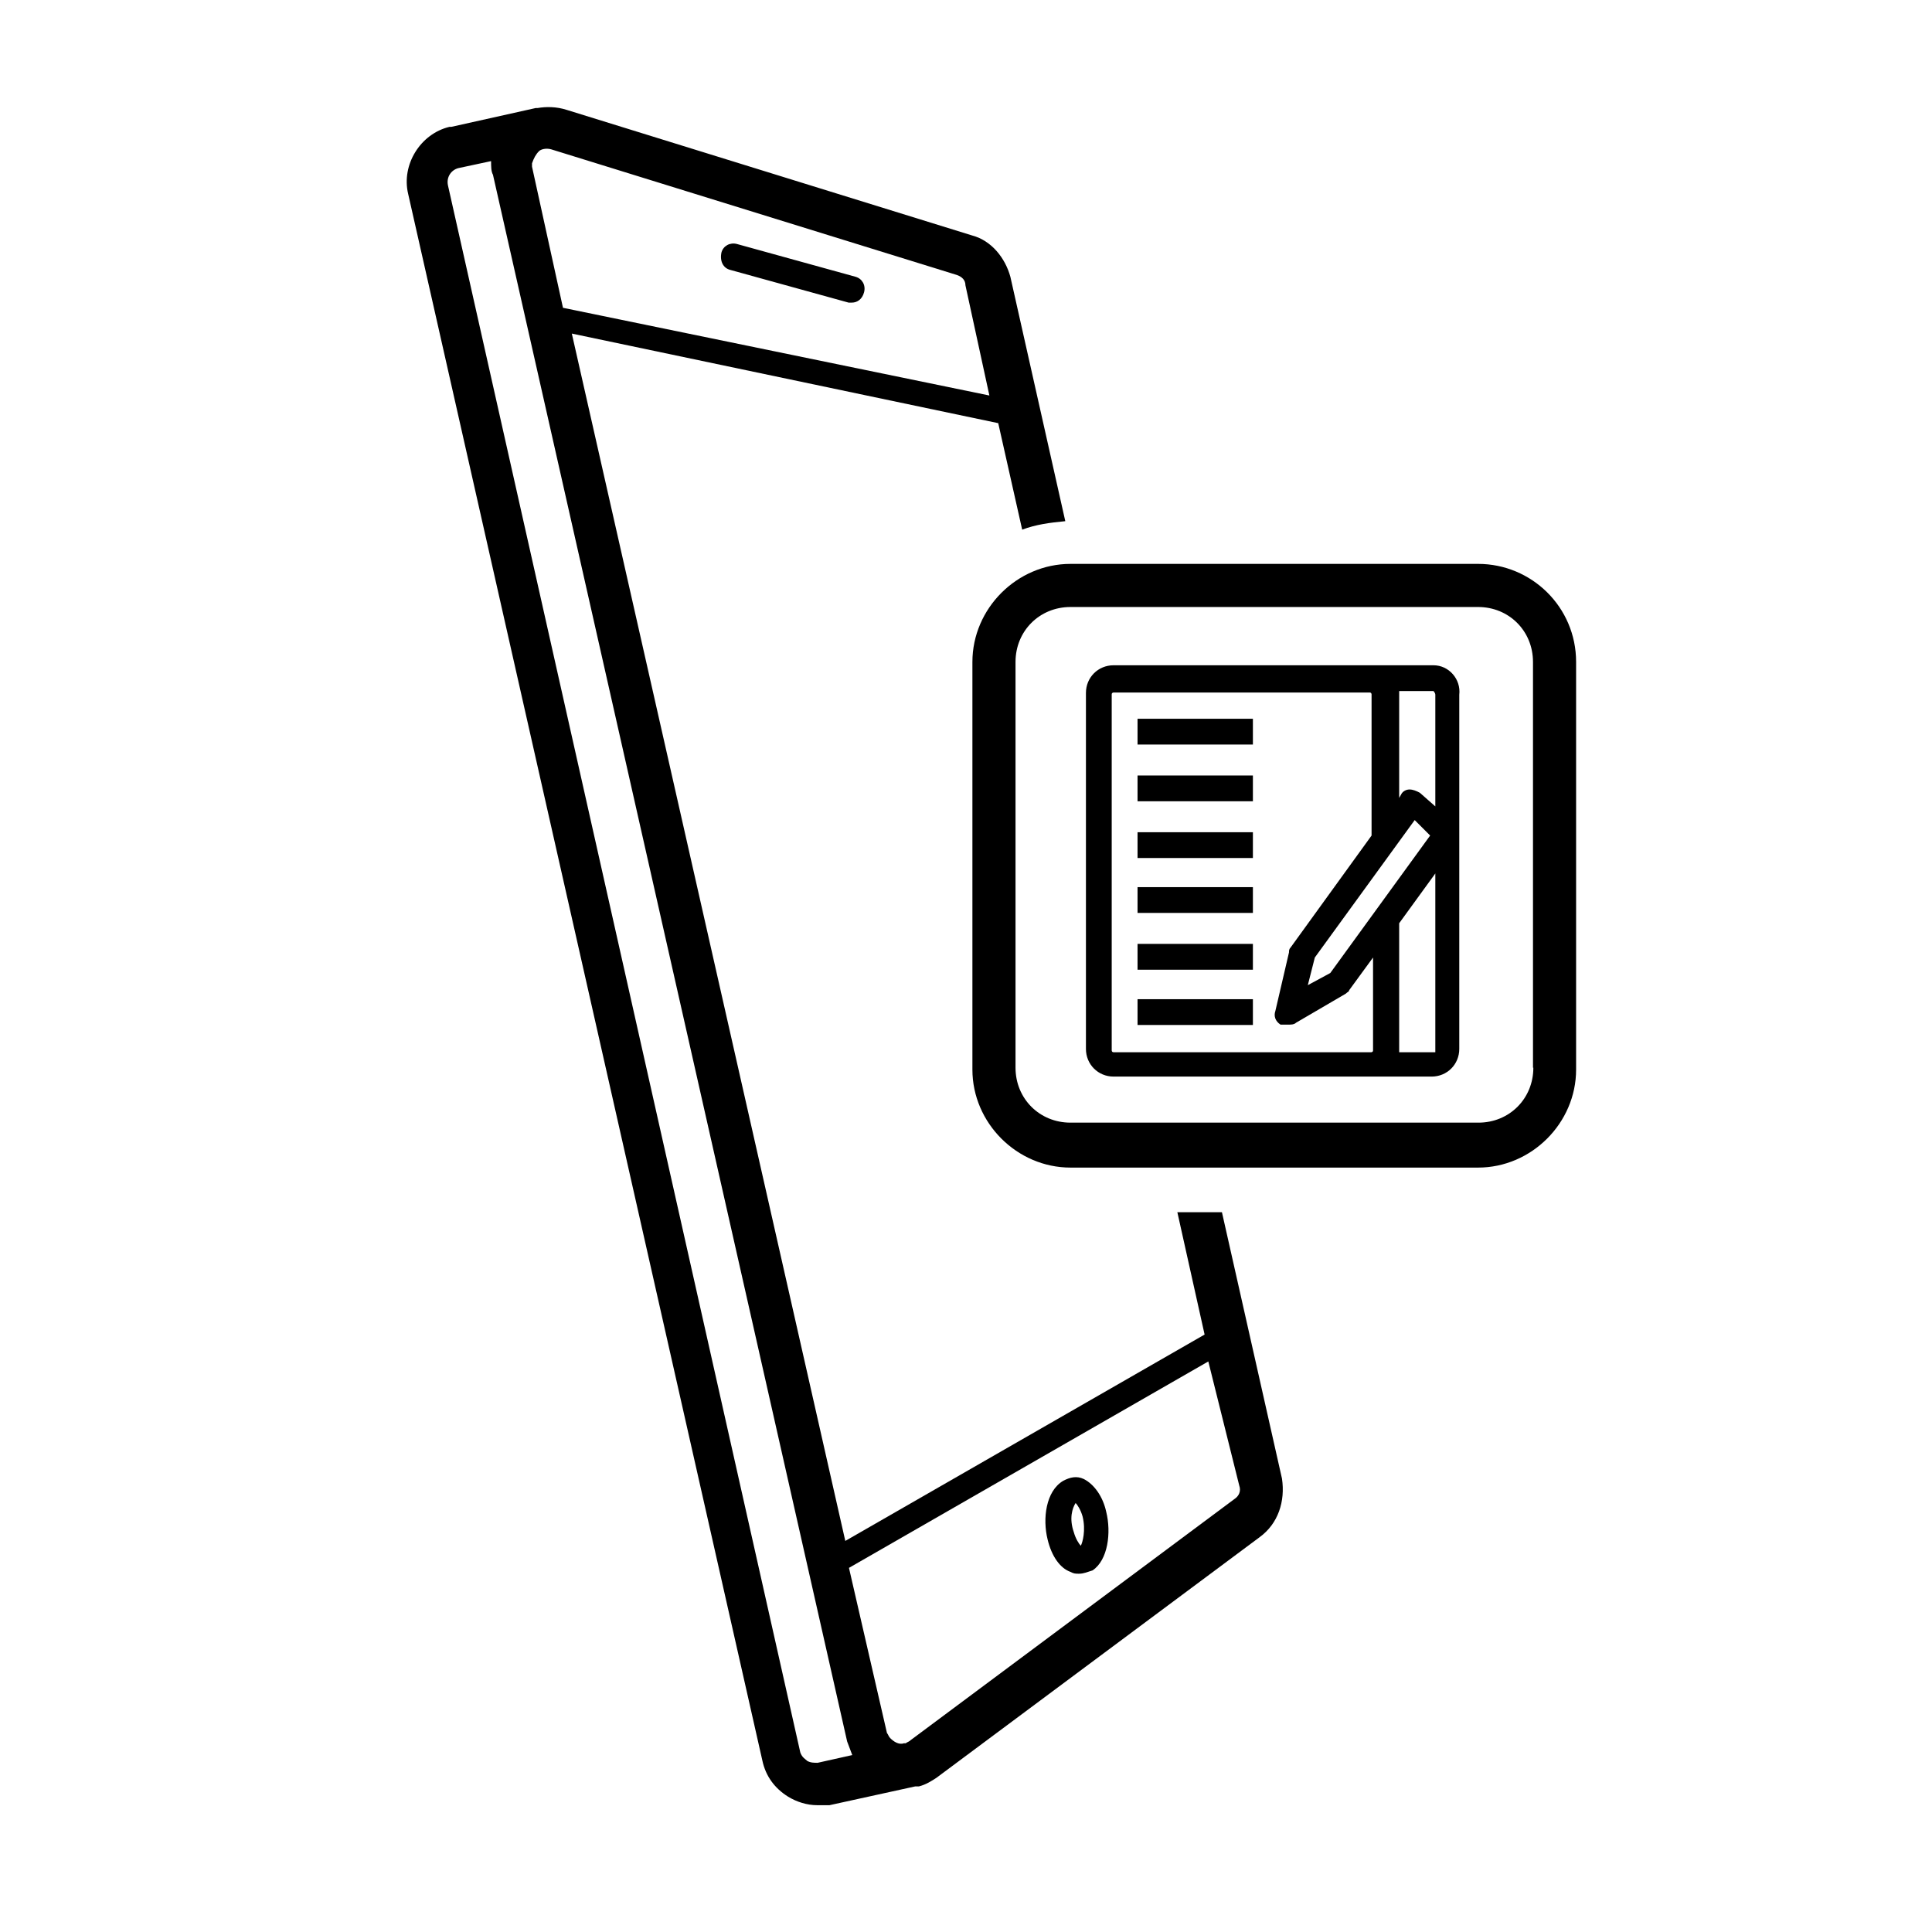
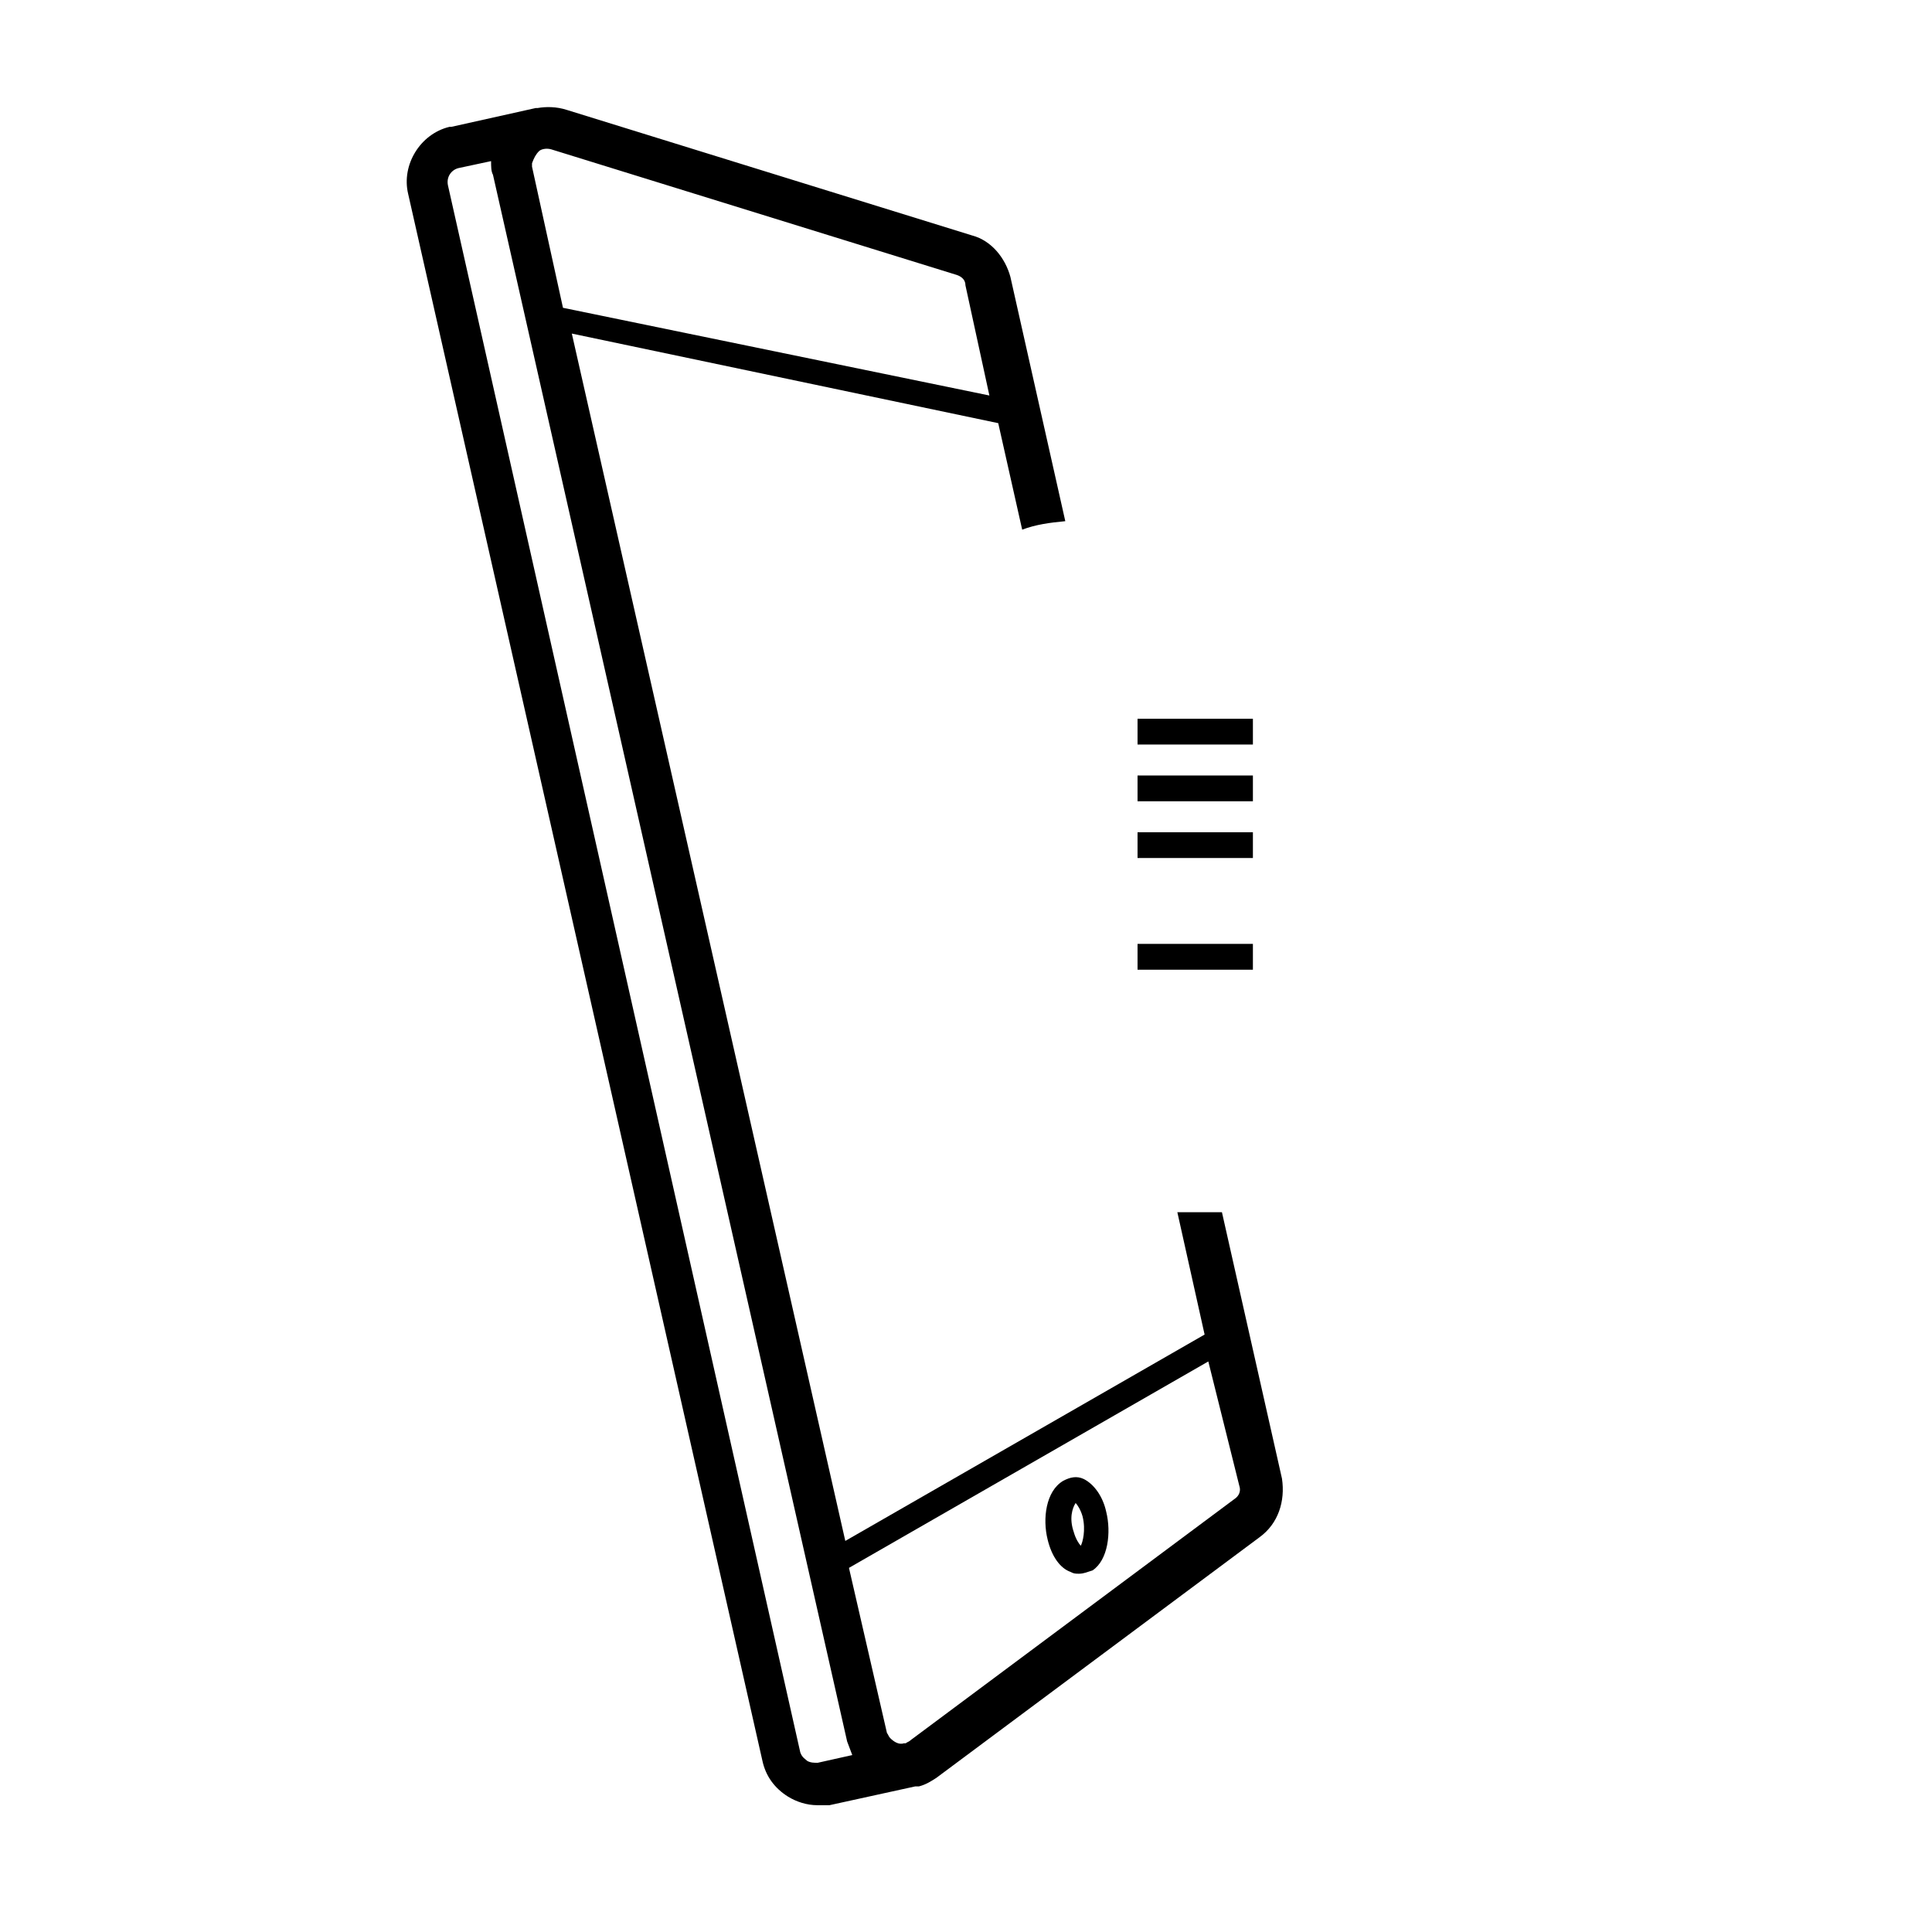
<svg xmlns="http://www.w3.org/2000/svg" width="38" height="38" viewBox="0 0 38 38" fill="none">
  <path d="M23.693 26.249L16.626 30.308L11.247 6.561L19.634 8.323L20.105 10.418C20.373 10.316 20.649 10.28 20.953 10.251L19.873 5.445C19.772 5.075 19.503 4.735 19.126 4.633L11.146 2.161C10.943 2.096 10.739 2.096 10.573 2.125H10.537L8.877 2.495H8.84C8.268 2.632 7.891 3.241 8.028 3.814L14.995 34.629C15.06 34.933 15.234 35.172 15.502 35.339C15.669 35.441 15.872 35.506 16.075 35.506H16.176H16.278H16.314L18.003 35.136H18.039H18.075C18.213 35.1 18.314 35.035 18.416 34.969L24.773 30.236C25.143 29.968 25.281 29.526 25.215 29.083L24.034 23.843H23.157L23.693 26.249ZM10.602 2.973C10.638 2.937 10.739 2.908 10.841 2.937L18.822 5.409C18.923 5.445 18.989 5.51 18.989 5.612L19.46 7.779L11.073 6.054L10.464 3.278V3.212C10.5 3.111 10.537 3.038 10.602 2.973ZM16.082 34.672C16.017 34.672 15.944 34.672 15.879 34.636C15.843 34.6 15.777 34.571 15.741 34.469L8.811 3.647C8.775 3.481 8.877 3.343 9.014 3.307L9.659 3.169C9.659 3.27 9.659 3.372 9.696 3.437L16.662 34.252C16.698 34.353 16.727 34.419 16.763 34.52L16.082 34.672ZM24.375 29.221C24.411 29.323 24.375 29.424 24.273 29.489L17.916 34.223C17.88 34.259 17.851 34.259 17.814 34.288H17.778C17.677 34.324 17.575 34.252 17.51 34.187C17.474 34.15 17.474 34.121 17.445 34.085L16.698 30.838L23.766 26.778L24.375 29.221Z" fill="black" />
  <path d="M21.055 30.917C21.12 30.953 21.156 30.953 21.221 30.953C21.323 30.953 21.388 30.917 21.489 30.888C21.794 30.685 21.859 30.142 21.758 29.736C21.692 29.431 21.518 29.192 21.316 29.09C21.178 29.025 21.047 29.054 20.91 29.127C20.569 29.33 20.504 29.873 20.605 30.279C20.685 30.613 20.852 30.845 21.055 30.917ZM21.156 29.562C21.192 29.598 21.258 29.699 21.294 29.83C21.359 30.098 21.294 30.337 21.258 30.403C21.221 30.366 21.156 30.265 21.12 30.134C21.026 29.866 21.091 29.663 21.156 29.562Z" fill="black" />
-   <path d="M14.357 5.307L16.691 5.952H16.756C16.858 5.952 16.959 5.887 16.995 5.749C17.032 5.611 16.959 5.481 16.828 5.444L14.494 4.799C14.357 4.763 14.226 4.836 14.19 4.966C14.154 5.14 14.226 5.271 14.357 5.307Z" fill="black" />
-   <path d="M29.072 11.091H21.055C20.003 11.091 19.126 11.968 19.126 13.02V21.037C19.126 22.088 20.003 22.965 21.055 22.965H29.072C30.123 22.965 31 22.088 31 21.037V13.02C31 11.939 30.123 11.091 29.072 11.091ZM30.159 21C30.159 21.609 29.688 22.081 29.079 22.081H21.055C20.446 22.081 19.974 21.609 19.974 21V13.02C19.974 12.411 20.446 11.939 21.055 11.939H29.072C29.681 11.939 30.152 12.411 30.152 13.02V21H30.159Z" fill="black" />
-   <path d="M28.195 13.085H21.903C21.598 13.085 21.359 13.324 21.359 13.629V20.631C21.359 20.935 21.598 21.175 21.903 21.175H28.158C28.463 21.175 28.702 20.935 28.702 20.631V13.665C28.738 13.36 28.499 13.085 28.195 13.085ZM28.195 20.696H27.52V20.66V18.159L28.231 17.18V20.696H28.195ZM21.903 20.696C21.866 20.696 21.866 20.66 21.866 20.66V13.658C21.866 13.621 21.903 13.621 21.903 13.621H26.941C26.977 13.621 26.977 13.658 26.977 13.658V16.434L25.389 18.63C25.353 18.667 25.353 18.696 25.353 18.732L25.085 19.884C25.049 19.986 25.085 20.087 25.186 20.153C25.223 20.153 25.288 20.153 25.353 20.153C25.389 20.153 25.455 20.153 25.491 20.116L26.47 19.544C26.506 19.507 26.535 19.507 26.535 19.478L27.006 18.833V20.66C27.006 20.696 26.97 20.696 26.97 20.696H21.903ZM28.231 13.665V15.861L27.927 15.593C27.861 15.557 27.789 15.528 27.724 15.528C27.658 15.528 27.586 15.564 27.557 15.629L27.52 15.694V13.629V13.592H28.195C28.195 13.592 28.231 13.629 28.231 13.665ZM28.129 16.434L26.165 19.138L25.723 19.377L25.861 18.833L27.825 16.13L28.129 16.434Z" fill="black" />
  <path d="M22.374 15.253H24.643V15.76H22.374V15.253Z" fill="black" />
  <path d="M22.374 14.137H24.643V14.644H22.374V14.137Z" fill="black" />
  <path d="M22.374 16.369H24.643V16.876H22.374V16.369Z" fill="black" />
-   <path d="M22.374 17.449H24.643V17.956H22.374V17.449Z" fill="black" />
  <path d="M22.374 18.565H24.643V19.073H22.374V18.565Z" fill="black" />
-   <path d="M22.374 19.653H24.643V20.16H22.374V19.653Z" fill="black" />
</svg>